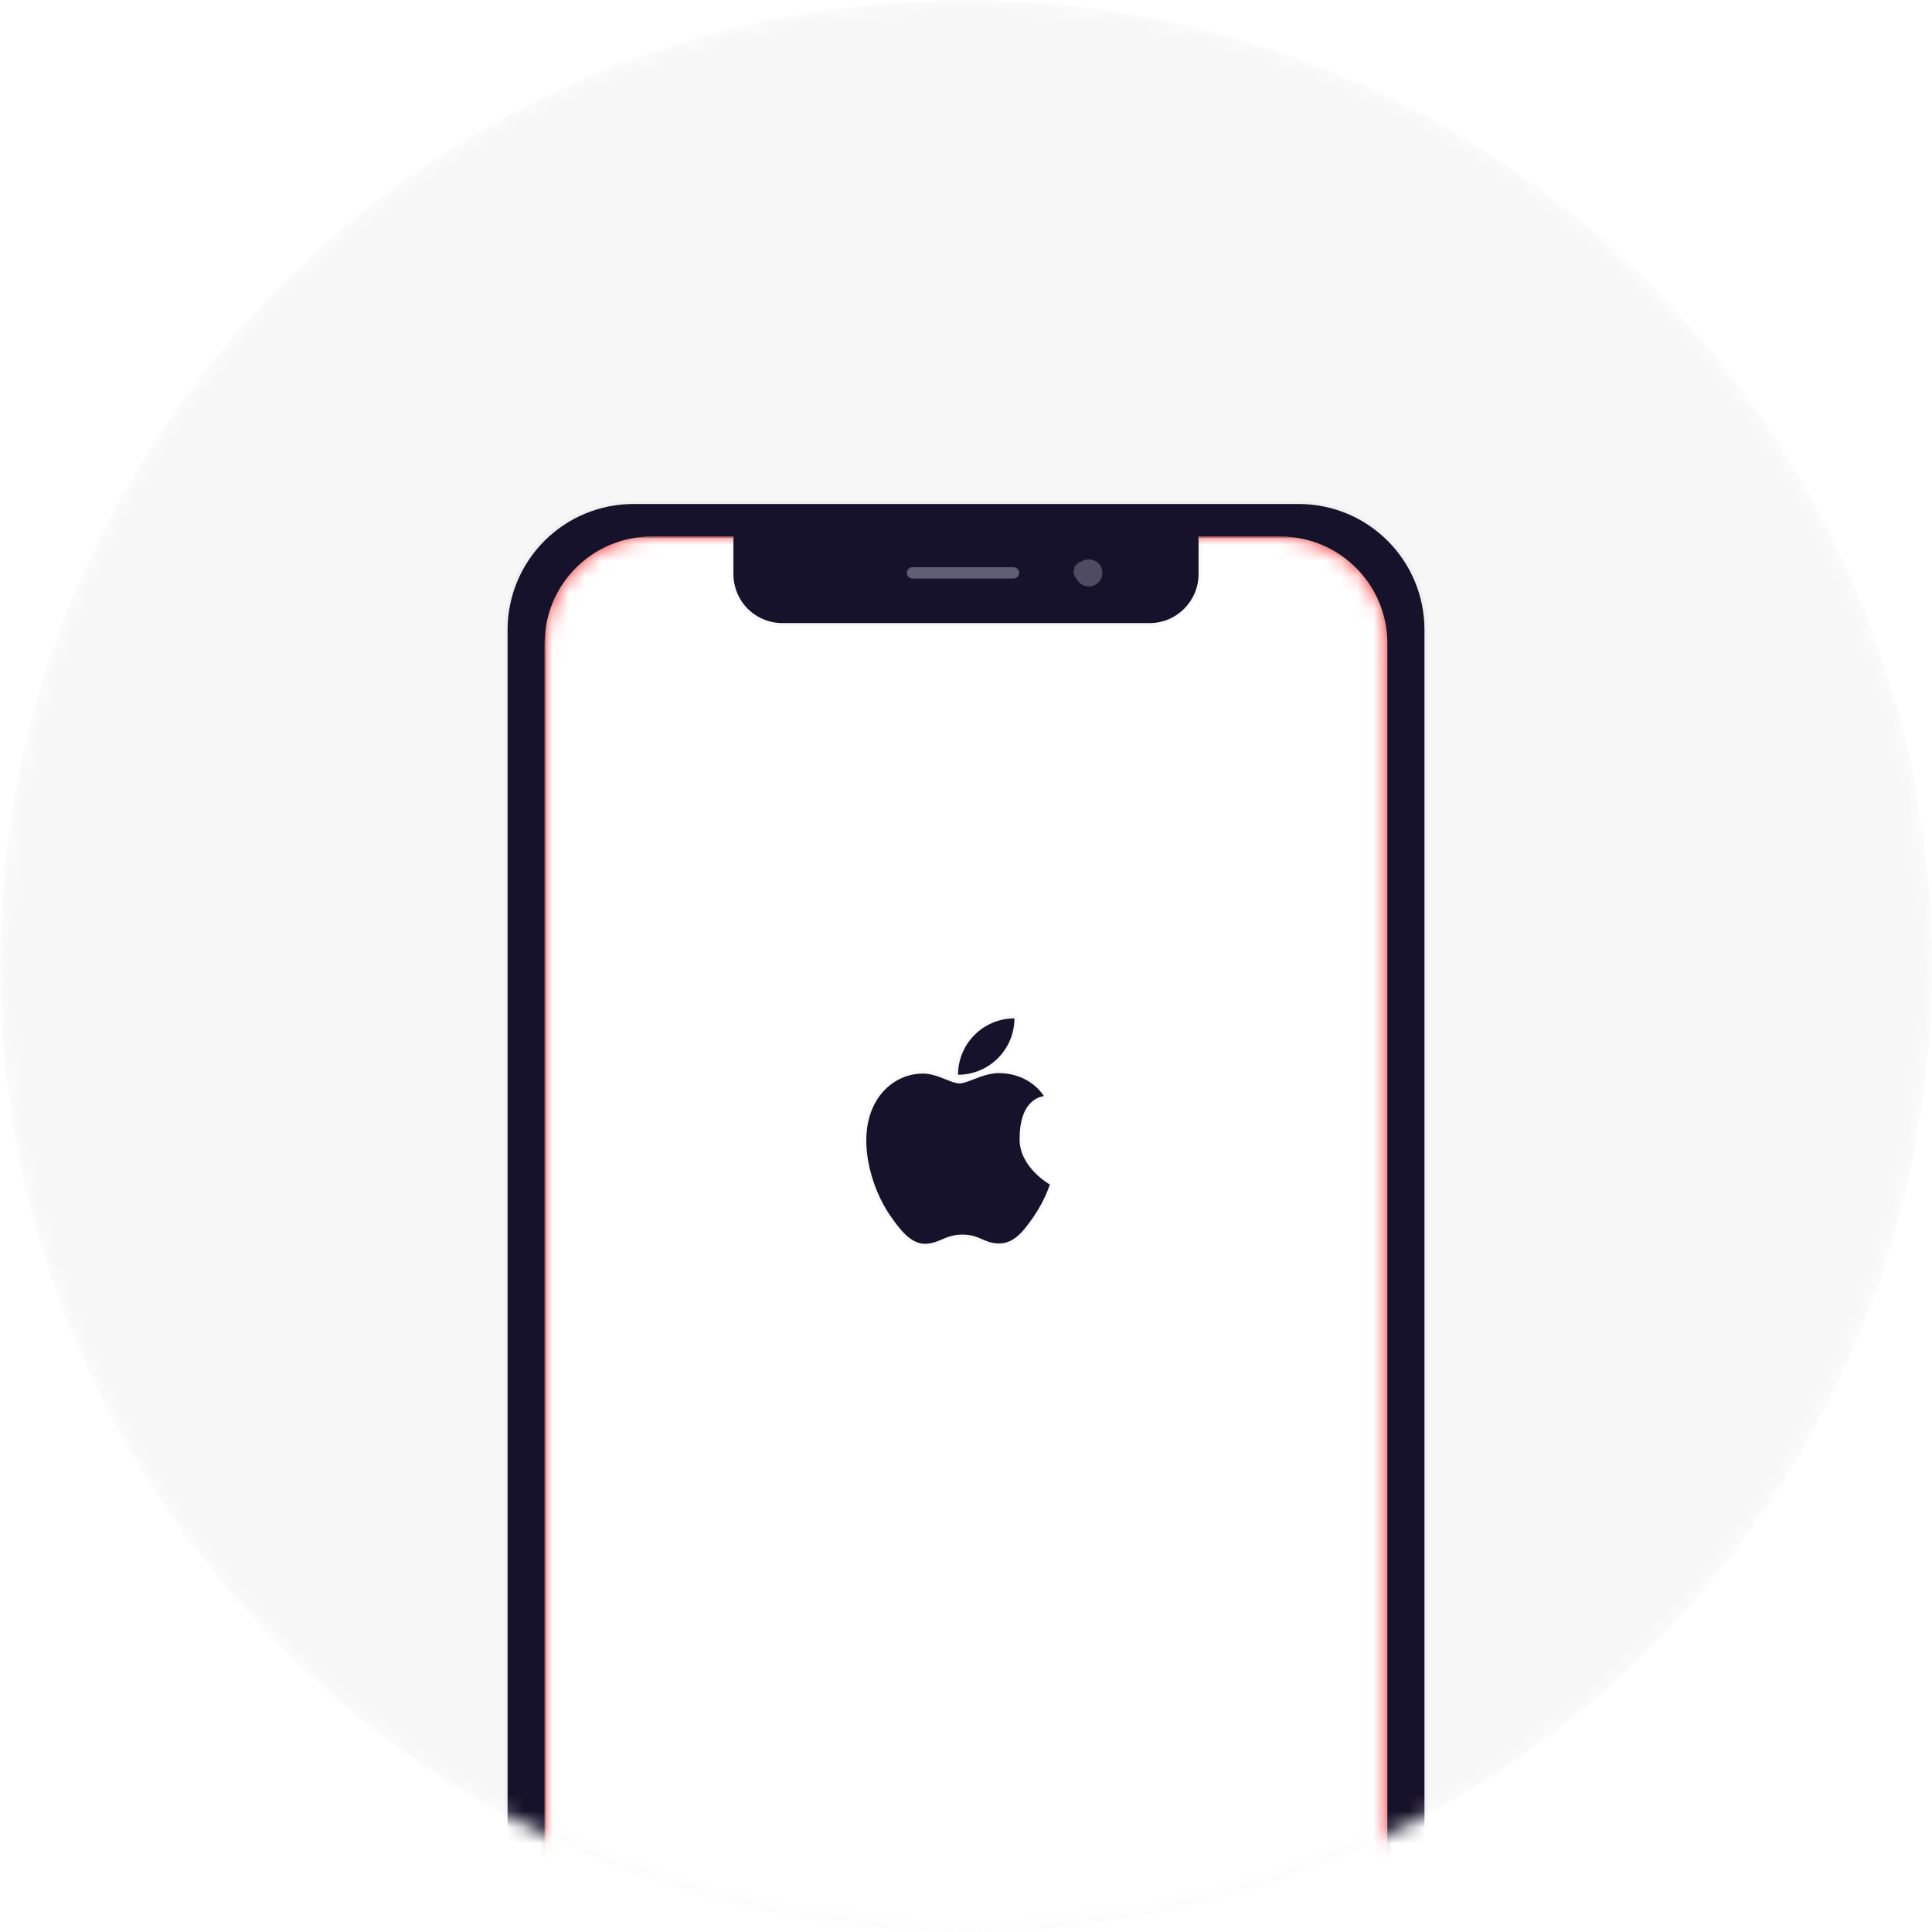
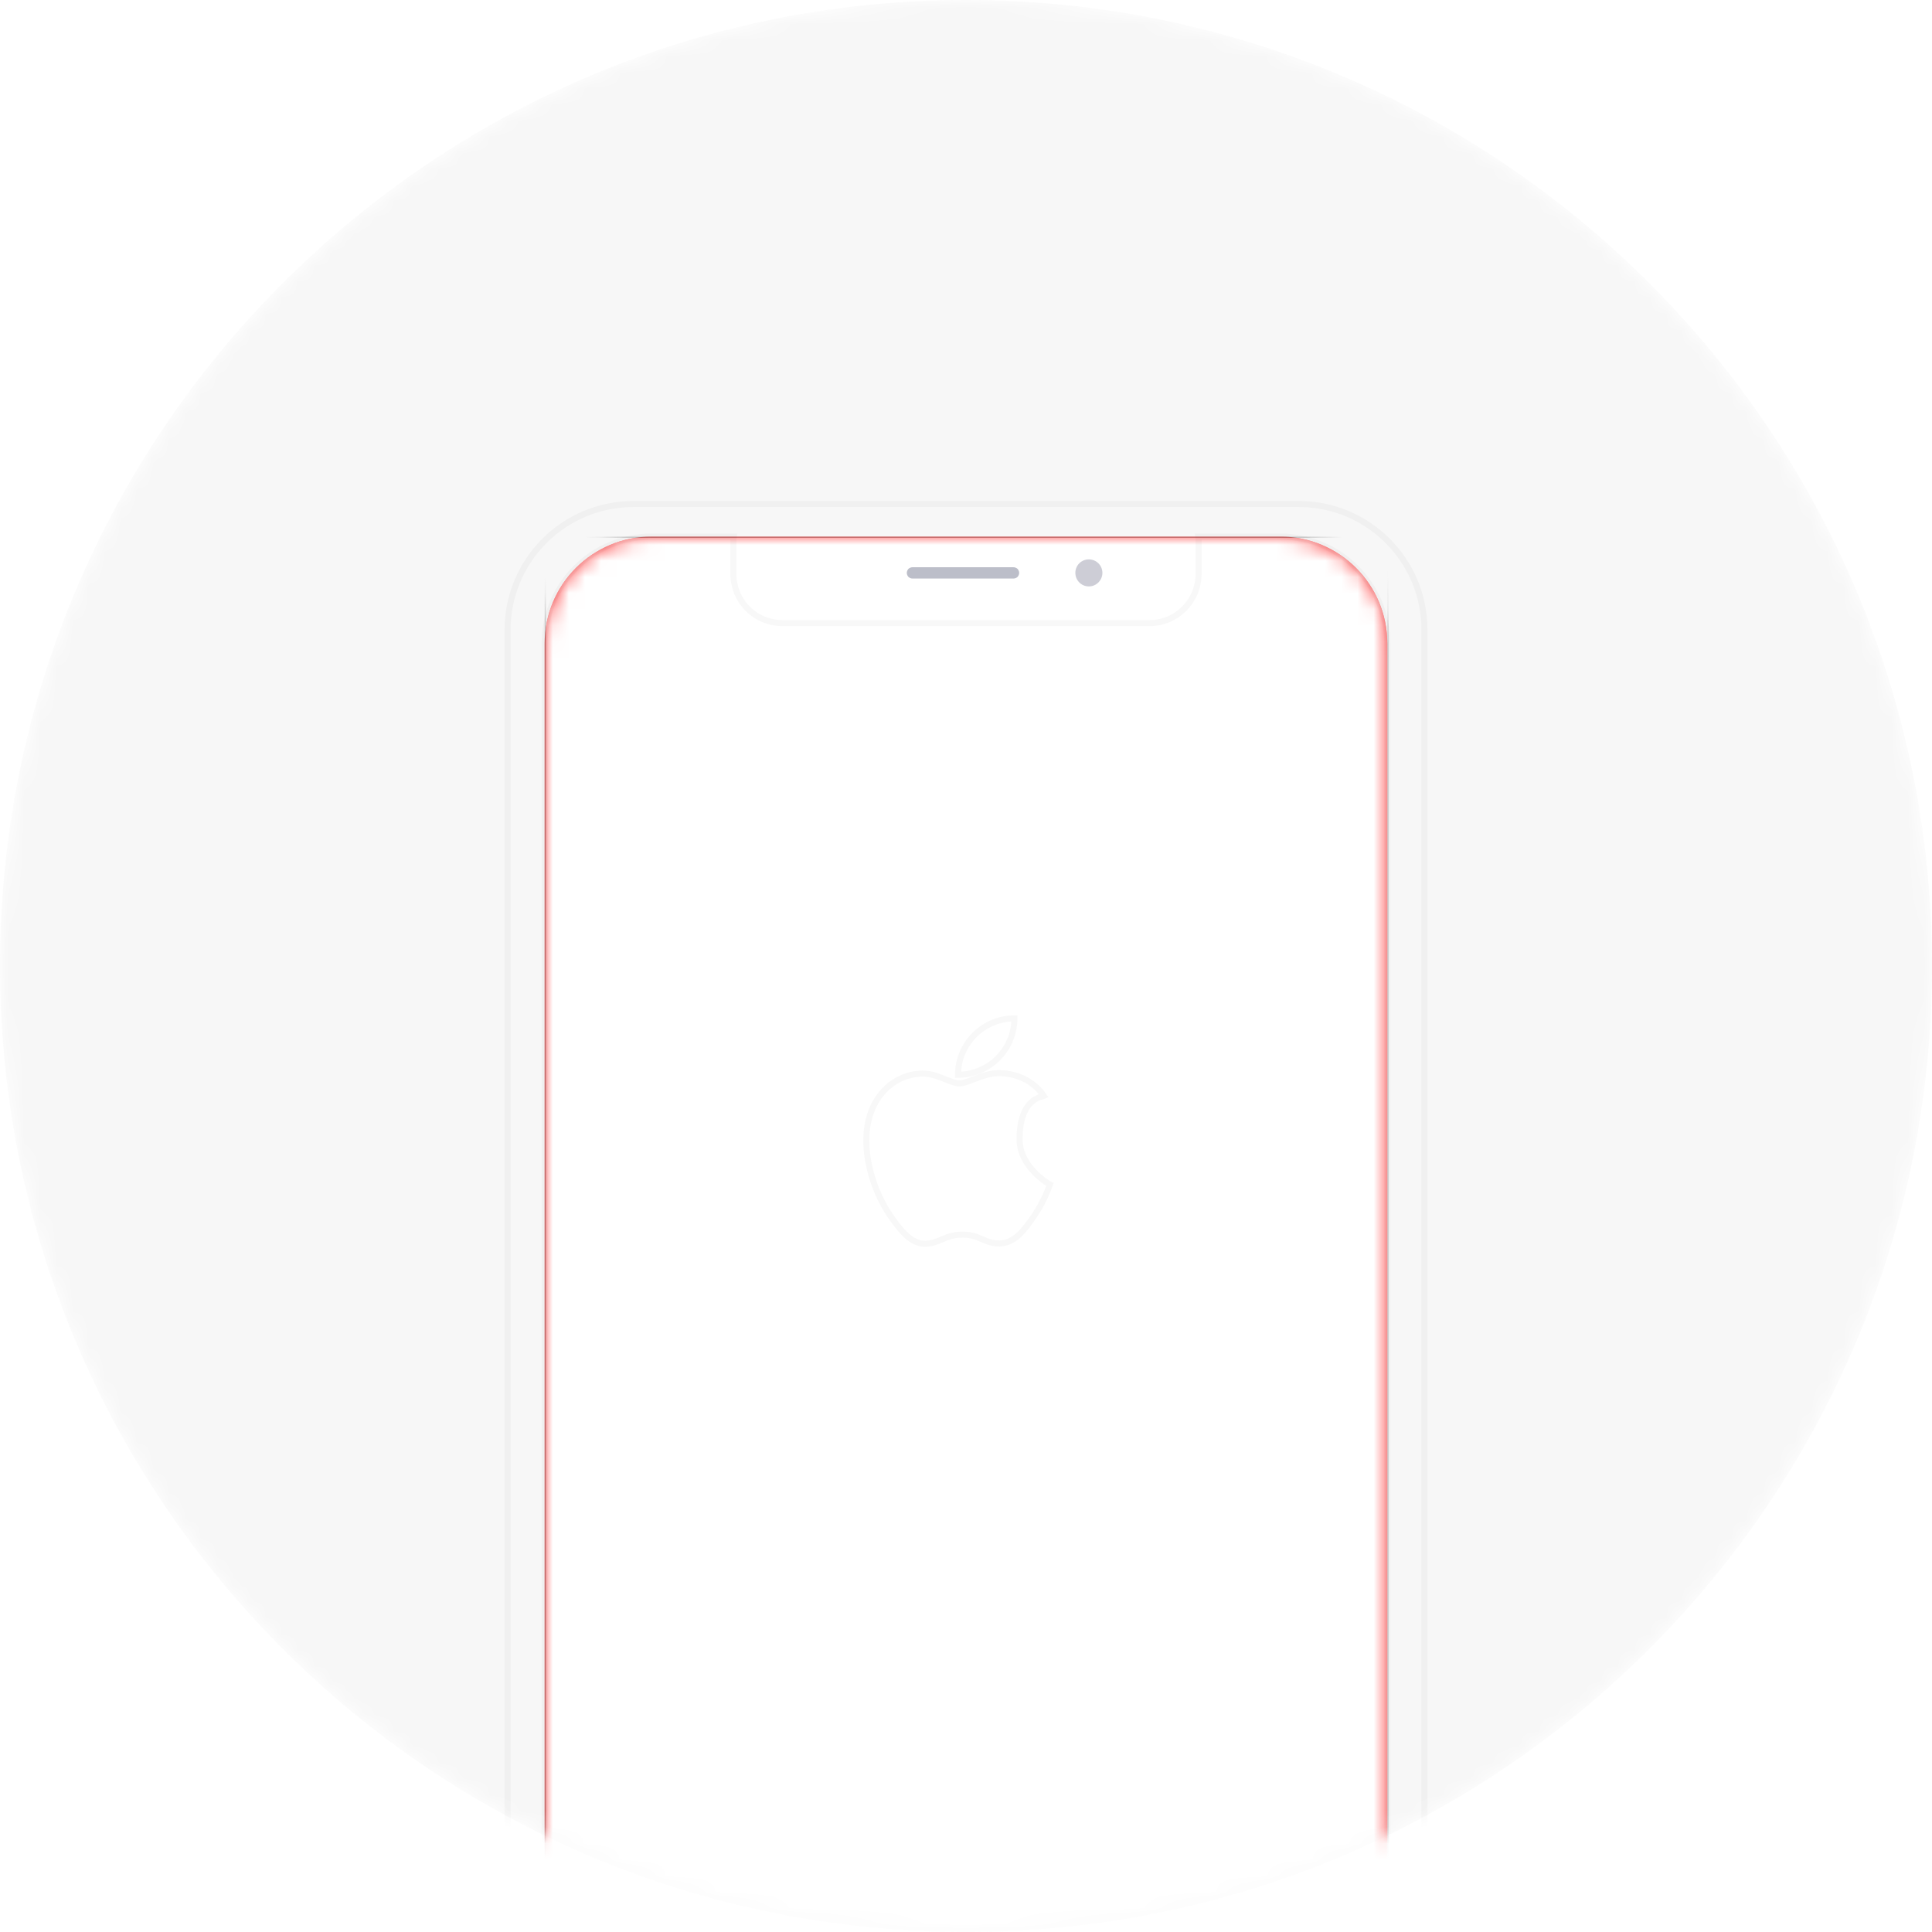
<svg xmlns="http://www.w3.org/2000/svg" xmlns:xlink="http://www.w3.org/1999/xlink" width="120" height="120" viewBox="0 0 120 120" fill="none">
  <defs>
    <path id="path_0" transform="translate(0 0) rotate(0 60 60)" d="M60,0C26.86,0 0,26.86 0,60C0,93.14 26.86,120 60,120C93.14,120 120,93.14 120,60C120,26.86 93.14,0 60,0Z" />
    <path id="path_1" transform="translate(0 0) rotate(0 26.172 56.672)" d="M6.64,113.34L45.7,113.34C49.37,113.34 52.34,110.37 52.34,106.7L52.34,6.64C52.34,2.97 49.37,0 45.7,0L6.64,0C2.97,0 0,2.97 0,6.64L0,106.7C0,110.37 2.97,113.34 6.64,113.34Z" />
    <filter id="filter_18" x="-0.31" y="-0.31" width="2.295" height="2.295" filterUnits="userSpaceOnUse" color-interpolation-filters="sRGB">
      <feFlood flood-opacity="0" result="BackgroundImageFix" />
      <feColorMatrix in="SourceAlpha" type="matrix" values="0 0 0 0 0 0 0 0 0 0 0 0 0 0 0 0 0 0 127 0" />
      <feOffset dx="0" dy="0" />
      <feGaussianBlur stdDeviation="0.115" />
      <feColorMatrix type="matrix" values="0 0 0 0 0.49 0 0 0 0 0.49 0 0 0 0 0.49 0 0 0 0.25 0" />
      <feBlend mode="normal" in2="BackgroundImageFix" result="effect1_Shadow" />
      <feBlend mode="normal" in="SourceGraphic" in2="effect1_Shadow" result="shape" />
      <feFlood flood-opacity="0" result="BackgroundImageFix" />
      <feBlend mode="normal" in="SourceGraphic" in2="BackgroundImageFix" result="shape" />
      <feColorMatrix in="SourceAlpha" type="matrix" values="0 0 0 0 0 0 0 0 0 0 0 0 0 0 0 0 0 0 127 0" result="hardAlpha" />
      <feOffset dx="0.16" dy="0.16" />
      <feGaussianBlur stdDeviation="0.155" />
      <feComposite in2="hardAlpha" operator="arithmetic" k2="-1" k3="1" />
      <feColorMatrix type="matrix" values="0 0 0 0 0 0 0 0 0 0 0 0 0 0 0 0 0 0 0.34 0" />
      <feBlend mode="normal" in2="shape" result="effect1_Shadow" />
    </filter>
    <filter id="filter_20" x="-0.191" y="-0.191" width="2.056" height="2.056" filterUnits="userSpaceOnUse" color-interpolation-filters="sRGB">
      <feFlood flood-opacity="0" result="BackgroundImageFix" />
      <feColorMatrix in="SourceAlpha" type="matrix" values="0 0 0 0 0 0 0 0 0 0 0 0 0 0 0 0 0 0 127 0" />
      <feOffset dx="0" dy="0.23" />
      <feGaussianBlur stdDeviation="0.115" />
      <feColorMatrix type="matrix" values="0 0 0 0 0.49 0 0 0 0 0.49 0 0 0 0 0.49 0 0 0 0.43 0" />
      <feBlend mode="normal" in2="BackgroundImageFix" result="effect1_Shadow" />
      <feBlend mode="normal" in="SourceGraphic" in2="effect1_Shadow" result="shape" />
      <feFlood flood-opacity="0" result="BackgroundImageFix" />
      <feBlend mode="normal" in="SourceGraphic" in2="BackgroundImageFix" result="shape" />
      <feColorMatrix in="SourceAlpha" type="matrix" values="0 0 0 0 0 0 0 0 0 0 0 0 0 0 0 0 0 0 127 0" result="hardAlpha" />
      <feOffset dx="-0.16" dy="-0.16" />
      <feGaussianBlur stdDeviation="0.2" />
      <feComposite in2="hardAlpha" operator="arithmetic" k2="-1" k3="1" />
      <feColorMatrix type="matrix" values="0 0 0 0 0 0 0 0 0 0 0 0 0 0 0 0 0 0 0.34 0" />
      <feBlend mode="normal" in2="shape" result="effect1_Shadow" />
    </filter>
    <filter id="filter_22" x="-0.31" y="0.179" width="7.599" height="1.318" filterUnits="userSpaceOnUse" color-interpolation-filters="sRGB">
      <feFlood flood-opacity="0" result="BackgroundImageFix" />
      <feColorMatrix in="SourceAlpha" type="matrix" values="0 0 0 0 0 0 0 0 0 0 0 0 0 0 0 0 0 0 127 0" />
      <feOffset dx="0" dy="0" />
      <feGaussianBlur stdDeviation="0.115" />
      <feColorMatrix type="matrix" values="0 0 0 0 0.49 0 0 0 0 0.49 0 0 0 0 0.49 0 0 0 0.25 0" />
      <feBlend mode="normal" in2="BackgroundImageFix" result="effect1_Shadow" />
      <feBlend mode="normal" in="SourceGraphic" in2="effect1_Shadow" result="shape" />
      <feFlood flood-opacity="0" result="BackgroundImageFix" />
      <feBlend mode="normal" in="SourceGraphic" in2="BackgroundImageFix" result="shape" />
      <feColorMatrix in="SourceAlpha" type="matrix" values="0 0 0 0 0 0 0 0 0 0 0 0 0 0 0 0 0 0 127 0" result="hardAlpha" />
      <feOffset dx="0.16" dy="0.16" />
      <feGaussianBlur stdDeviation="0.155" />
      <feComposite in2="hardAlpha" operator="arithmetic" k2="-1" k3="1" />
      <feColorMatrix type="matrix" values="0 0 0 0 0 0 0 0 0 0 0 0 0 0 0 0 0 0 0.34 0" />
      <feBlend mode="normal" in2="shape" result="effect1_Shadow" />
    </filter>
  </defs>
  <g opacity="1" transform="translate(0 0)  rotate(0 60 60)">
    <mask id="mask-0" fill="white">
      <use xlink:href="#path_0" />
    </mask>
    <g mask="url(#mask-0)">
      <path id="圆形 1" fill-rule="evenodd" style="fill:#F7F7F7" transform="translate(0 0)  rotate(0 60 60)" opacity="1" d="M60,0C26.86,0 0,26.86 0,60C0,93.14 26.86,120 60,120C93.14,120 120,93.14 120,60C120,26.86 93.14,0 60,0Z " />
    </g>
    <g mask="url(#mask-0)">
      <g opacity="1" transform="translate(31.526 31.304)  rotate(0 28.475 58.696)">
        <g opacity="1" transform="translate(2.303 2.024)  rotate(0 26.172 56.672)">
          <path id="masked area" fill-rule="evenodd" style="fill:#FF3B3B" transform="translate(0 0)  rotate(0 26.172 56.672)" opacity="1" d="M0 106.7L0 6.64C0 2.97 2.97 0 6.64 0L45.7 0C49.37 0 52.34 2.97 52.34 6.64L52.34 106.7C52.34 110.37 49.37 113.34 45.7 113.34L6.64 113.34C2.97 113.34 0 110.37 0 106.7Z " />
          <mask id="mask-1" fill="white">
            <use xlink:href="#path_1" />
          </mask>
          <g mask="url(#mask-1)">
            <path id="mask" fill-rule="evenodd" style="fill:#FFFFFF" transform="translate(0 0)  rotate(0 26.172 56.672)" opacity="1" d="M6.64,113.34L45.7,113.34C49.37,113.34 52.34,110.37 52.34,106.7L52.34,6.64C52.34,2.97 49.37,0 45.7,0L6.64,0C2.97,0 0,2.97 0,6.64L0,106.7C0,110.37 2.97,113.34 6.64,113.34Z " />
            <rect id="mask" style="stroke:#979797; stroke-width:0.078; stroke-opacity:1; stroke-dasharray:0 0" transform="translate(0 0)  rotate(0 26.172 56.672)" x="0.039" y="0.039" rx="0" width="52.345" height="113.265" />
          </g>
        </g>
-         <path id="screen-frame" fill-rule="evenodd" style="fill:#17122B" transform="translate(0 0)  rotate(0 28.475 58.696)" opacity="1" d="M49.14 117.39L7.82 117.39C3.5 117.39 0 113.9 0 109.58L0 7.82C0 5.75 0.82 3.76 2.29 2.29C3.76 0.82 5.75 0 7.82 0L49.14 0C53.46 0 56.95 3.5 56.95 7.82L56.95 109.58C56.95 113.89 53.45 117.39 49.14 117.39Z M17.078 7.398L39.878 7.398C41.558 7.398 42.918 6.028 42.918 4.348L42.918 2.248C42.918 2.171 42.912 2.097 42.901 2.024L48.003 2.024C51.673 2.024 54.643 4.994 54.643 8.664L54.643 108.724C54.643 112.394 51.673 115.364 48.003 115.364L8.943 115.364C5.273 115.364 2.303 112.394 2.303 108.724L2.303 8.664C2.303 4.994 5.273 2.024 8.943 2.024L14.047 2.024C14.034 2.098 14.028 2.172 14.028 2.248L14.028 4.348C14.028 5.158 14.348 5.938 14.918 6.508C15.488 7.078 16.268 7.398 17.078 7.398Z M31.48 31.95C29.55 31.95 27.98 33.52 27.98 35.45C29.91 35.45 31.48 33.88 31.48 31.95Z M28.072 35.989C27.835 35.989 27.543 35.872 27.213 35.74C26.779 35.566 26.28 35.367 25.762 35.379C24.572 35.389 23.482 36.059 22.872 37.129C21.632 39.269 22.552 42.439 23.752 44.179C24.342 45.029 25.042 45.979 25.962 45.949C26.852 45.919 27.182 45.379 28.262 45.379C28.808 45.379 29.153 45.527 29.486 45.67C29.805 45.807 30.112 45.938 30.572 45.929C31.522 45.909 32.122 45.059 32.712 44.209C33.382 43.219 33.662 42.319 33.682 42.269C33.662 42.259 31.822 41.219 31.802 39.489C31.784 37.109 32.996 36.841 33.263 36.782C33.289 36.776 33.306 36.772 33.312 36.769C32.492 35.569 31.212 35.379 30.752 35.359C30.087 35.291 29.444 35.541 28.917 35.746C28.58 35.876 28.29 35.989 28.072 35.989Z " />
        <path id="screen-frame" style="stroke:#000000; stroke-width:0.375; stroke-opacity:0.03; stroke-dasharray:0 0" transform="translate(0 0)  rotate(0 28.475 58.696)" d="M49.14 117.39L7.82 117.39C3.5 117.39 0 113.9 0 109.58L0 7.82C0 5.75 0.82 3.76 2.29 2.29C3.76 0.82 5.75 0 7.82 0L49.14 0C53.46 0 56.95 3.5 56.95 7.82L56.95 109.58C56.95 113.89 53.45 117.39 49.14 117.39Z M17.078 7.398L39.878 7.398C41.558 7.398 42.918 6.028 42.918 4.348L42.918 2.248C42.918 2.171 42.912 2.097 42.901 2.024L48.003 2.024C51.673 2.024 54.643 4.994 54.643 8.664L54.643 108.724C54.643 112.394 51.673 115.364 48.003 115.364L8.943 115.364C5.273 115.364 2.303 112.394 2.303 108.724L2.303 8.664C2.303 4.994 5.273 2.024 8.943 2.024L14.047 2.024C14.034 2.098 14.028 2.172 14.028 2.248L14.028 4.348C14.028 5.158 14.348 5.938 14.918 6.508C15.488 7.078 16.268 7.398 17.078 7.398Z M31.48 31.95C29.55 31.95 27.98 33.52 27.98 35.45C29.91 35.45 31.48 33.88 31.48 31.95Z M28.072 35.989C27.835 35.989 27.543 35.872 27.213 35.74C26.779 35.566 26.28 35.367 25.762 35.379C24.572 35.389 23.482 36.059 22.872 37.129C21.632 39.269 22.552 42.439 23.752 44.179C24.342 45.029 25.042 45.979 25.962 45.949C26.852 45.919 27.182 45.379 28.262 45.379C28.808 45.379 29.153 45.527 29.486 45.67C29.805 45.807 30.112 45.938 30.572 45.929C31.522 45.909 32.122 45.059 32.712 44.209C33.382 43.219 33.662 42.319 33.682 42.269C33.662 42.259 31.822 41.219 31.802 39.489C31.784 37.109 32.996 36.841 33.263 36.782C33.289 36.776 33.306 36.772 33.312 36.769C32.492 35.569 31.212 35.379 30.752 35.359C30.087 35.291 29.444 35.541 28.917 35.746C28.58 35.876 28.29 35.989 28.072 35.989Z " />
        <g opacity="0.6" transform="translate(24.637 3.28)  rotate(0 6.072 0.838)">
          <g opacity="0.75" transform="translate(10.469 0)  rotate(0 0.838 0.838)">
            <g id="Oval" filter="url(#filter_18)">
              <path id="Oval" fill-rule="evenodd" style="fill:#9092A5" transform="translate(0 0)  rotate(0 0.838 0.838)" opacity="1" d="M1.68,0.84C1.68,0.37 1.3,0 0.84,0C0.37,0 0,0.37 0,0.84C0,1.3 0.37,1.68 0.84,1.68C1.3,1.68 1.68,1.3 1.68,0.84Z " />
            </g>
            <g id="Oval" filter="url(#filter_20)">
-               <path id="Oval" fill-rule="evenodd" style="fill:#9092A5" transform="translate(0.209 0.209)  rotate(0 0.628 0.628)" opacity="1" d="M1.26,0.63C1.26,0.28 0.98,0 0.63,0C0.28,0 0,0.28 0,0.63C0,0.98 0.28,1.26 0.63,1.26C0.98,1.26 1.26,0.98 1.26,0.63Z " />
-             </g>
+               </g>
          </g>
          <g id="Rectangle 2" filter="url(#filter_22)">
            <path id="Rectangle 2" fill-rule="evenodd" style="fill:#9092A5" transform="translate(0 0.489)  rotate(0 3.49 0.349)" opacity="1" d="M0.35,0.7L6.63,0.7C6.72,0.7 6.81,0.66 6.88,0.6C6.94,0.53 6.98,0.44 6.98,0.35L6.98,0.35C6.98,0.26 6.94,0.17 6.88,0.1C6.81,0.04 6.72,0 6.63,0L0.35,0C0.26,0 0.17,0.04 0.1,0.1C0.04,0.17 0,0.26 0,0.35L0,0.35C0,0.44 0.04,0.53 0.1,0.6C0.17,0.66 0.26,0.7 0.35,0.7Z " />
          </g>
        </g>
      </g>
    </g>
  </g>
</svg>